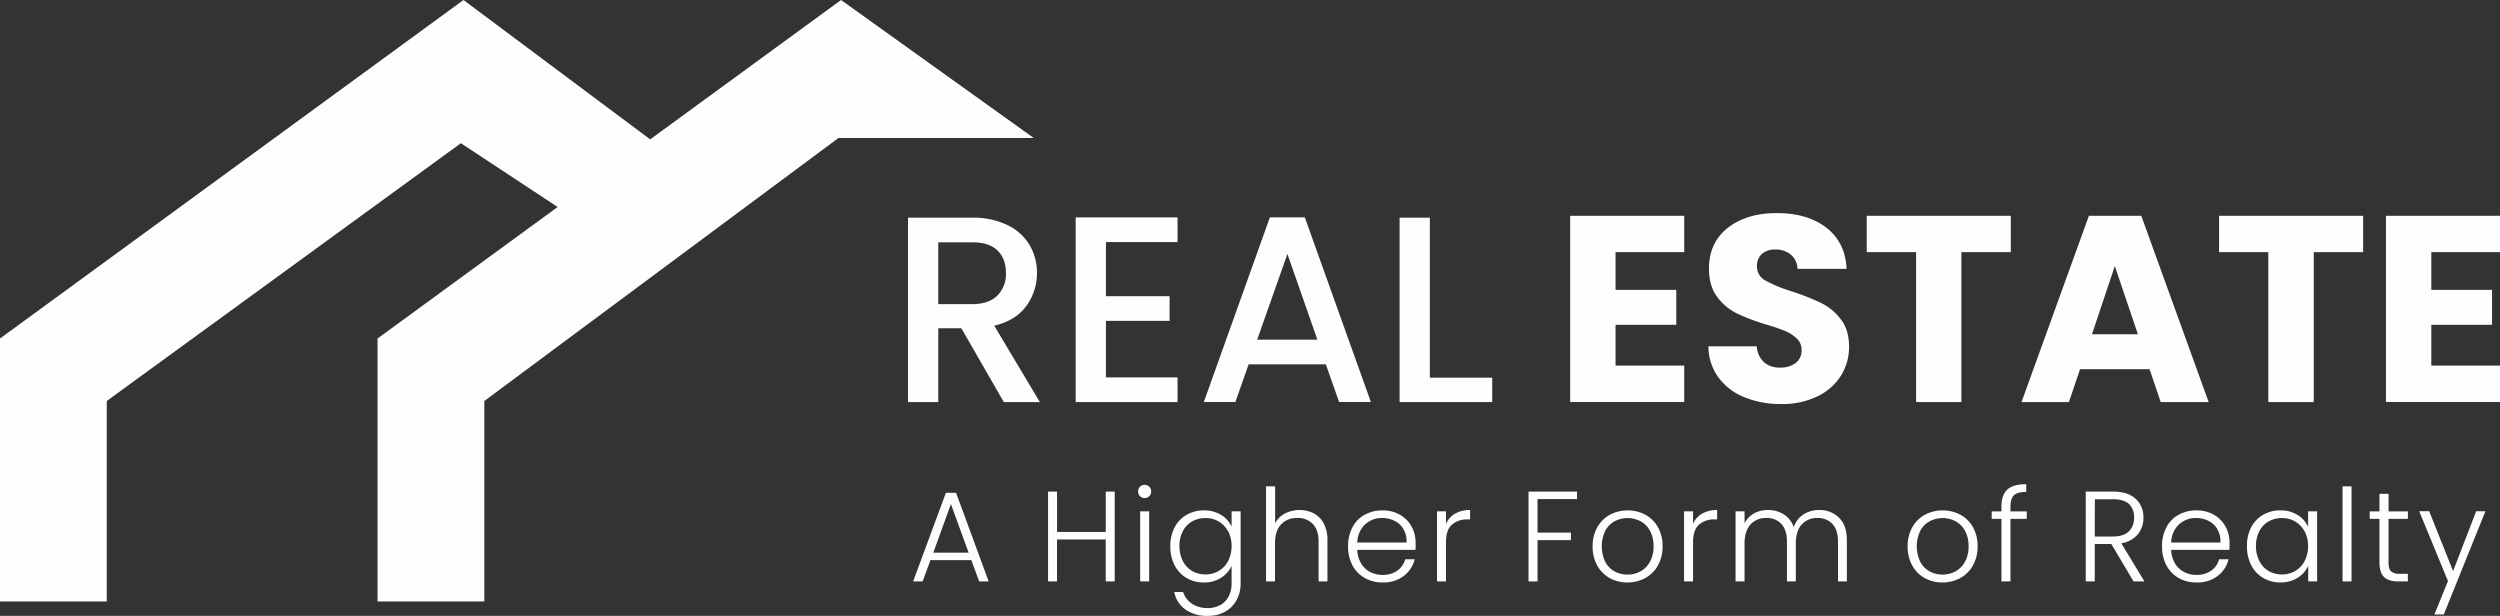
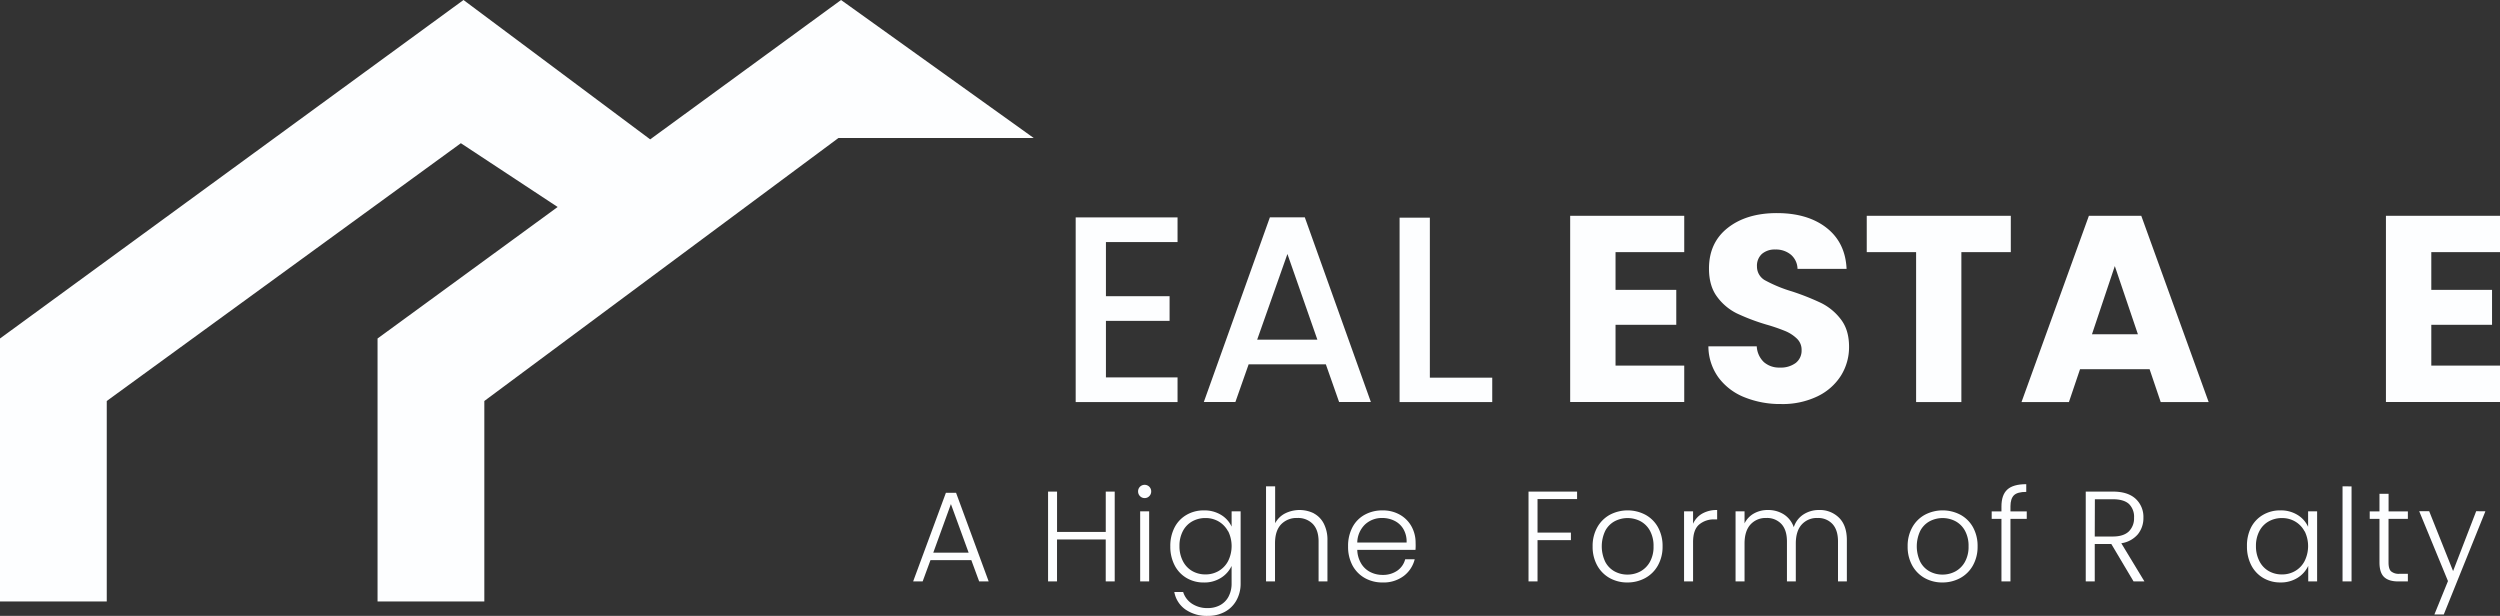
<svg xmlns="http://www.w3.org/2000/svg" id="Layer_1" data-name="Layer 1" viewBox="0 0 1001.85 246.81">
  <rect x="0" y="0" width="1001.85" height="246.81" fill="#333333" stroke="none" />
  <defs>
    <style>.cls-1{fill:#fdfeff;}</style>
  </defs>
-   <path class="cls-1" d="M402.26,161.12l-17-29.56H376v29.56H363.88V87.23h25.51a31.66,31.66,0,0,1,14.41,3,20.64,20.64,0,0,1,8.82,8,21.68,21.68,0,0,1,2.93,11.16,22.11,22.11,0,0,1-4.2,13.13q-4.2,5.91-12.92,8l18.29,30.62ZM376,121.89h13.39q6.81,0,10.26-3.4a12.24,12.24,0,0,0,3.46-9.15q0-5.73-3.4-9t-10.32-3.24H376Z" />
  <path class="cls-1" d="M443.19,97V118.7H468.7v9.89H443.19v22.64h28.7v9.89H431.07v-74h40.82V97Z" />
  <path class="cls-1" d="M531.32,146H500.38l-5.31,15.1H482.42l26.47-74h14l26.47,74H536.63Zm-3.4-9.89-12-34.33-12.12,34.33Z" />
  <path class="cls-1" d="M573,151.34h25v9.78H560.87V87.23H573Z" />
  <path class="cls-1" d="M647.41,101.05v15.1h24.34v14H647.41v16.37h27.53v14.57H629.23V86.49h45.71v14.56Z" />
  <path class="cls-1" d="M699.08,159.2a23.9,23.9,0,0,1-10.37-7.86,21.47,21.47,0,0,1-4.09-12.55H704a9.37,9.37,0,0,0,2.87,6.33,9.23,9.23,0,0,0,6.38,2.18,10,10,0,0,0,6.38-1.86,6.25,6.25,0,0,0,2.34-5.16,6.12,6.12,0,0,0-1.87-4.57,15.07,15.07,0,0,0-4.57-3,72,72,0,0,0-7.71-2.65,83.94,83.94,0,0,1-11.8-4.47,21.76,21.76,0,0,1-7.86-6.59q-3.3-4.36-3.3-11.38,0-10.41,7.55-16.32t19.67-5.9q12.33,0,19.88,5.9T740,107.75H720.34a7.69,7.69,0,0,0-2.66-5.69,9.37,9.37,0,0,0-6.27-2.07,7.83,7.83,0,0,0-5.32,1.75,6.36,6.36,0,0,0-2,5.05,6.28,6.28,0,0,0,3.41,5.64,56,56,0,0,0,10.63,4.36,98.72,98.72,0,0,1,11.75,4.67,22.38,22.38,0,0,1,7.81,6.49c2.19,2.83,3.3,6.48,3.3,11a21.54,21.54,0,0,1-3.25,11.59,22.75,22.75,0,0,1-9.41,8.29,32.12,32.12,0,0,1-14.56,3.08A38.21,38.21,0,0,1,699.08,159.2Z" />
  <path class="cls-1" d="M805.81,86.49v14.56H786v60.07H767.86V101.05H748.08V86.49Z" />
  <path class="cls-1" d="M861.42,147.94H833.56l-4.46,13.18h-19l27-74.63h21l27,74.63H865.88Zm-4.68-14-9.25-27.32-9.15,27.32Z" />
-   <path class="cls-1" d="M947,86.49v14.56H927.22v60.07H909V101.05H889.27V86.49Z" />
  <path class="cls-1" d="M974.32,101.05v15.1h24.34v14H974.32v16.37h27.53v14.57H956.14V86.49h45.71v14.56Z" />
  <path class="cls-1" d="M389.25,224.47H372.88L369.74,233h-3.81l13.13-35.52h4.07L396.2,233h-3.81Zm-1.08-3L381.07,202,374,221.48Z" />
  <path class="cls-1" d="M446.71,197v36h-3.6V216.18H423.59V233H420V197h3.6v16.17h19.52V197Z" />
  <path class="cls-1" d="M456.85,198.83a2.62,2.62,0,0,1-.77-1.91,2.53,2.53,0,0,1,.77-1.88,2.59,2.59,0,0,1,1.86-.75,2.6,2.6,0,0,1,2.62,2.63,2.62,2.62,0,0,1-.77,1.91,2.53,2.53,0,0,1-1.85.77A2.57,2.57,0,0,1,456.85,198.83Zm3.66,6.07V233h-3.6V204.9Z" />
  <path class="cls-1" d="M489.34,206.34a10.82,10.82,0,0,1,4.22,4.69V204.9h3.61v28.83a13.72,13.72,0,0,1-1.68,6.85,11.55,11.55,0,0,1-4.66,4.61,14,14,0,0,1-6.79,1.62,15,15,0,0,1-9-2.57,10.93,10.93,0,0,1-4.45-7h3.55a8.69,8.69,0,0,0,3.53,4.69,11.09,11.09,0,0,0,6.36,1.75,10.21,10.21,0,0,0,4.89-1.16,8.3,8.3,0,0,0,3.4-3.42,11.08,11.08,0,0,0,1.23-5.36v-6.95a11.29,11.29,0,0,1-4.25,4.77,12.4,12.4,0,0,1-6.87,1.87,13.4,13.4,0,0,1-6.92-1.8,12.46,12.46,0,0,1-4.79-5.09,16.21,16.21,0,0,1-1.73-7.62,16,16,0,0,1,1.73-7.6,12.26,12.26,0,0,1,4.79-5,13.48,13.48,0,0,1,6.92-1.78A12.71,12.71,0,0,1,489.34,206.34Zm2.83,6.65a10,10,0,0,0-3.78-4,10.31,10.31,0,0,0-5.28-1.39,10.68,10.68,0,0,0-5.35,1.34,9.49,9.49,0,0,0-3.74,3.89,12.6,12.6,0,0,0-1.36,6,12.78,12.78,0,0,0,1.36,6,9.58,9.58,0,0,0,3.74,4,10.49,10.49,0,0,0,5.35,1.36,10.31,10.31,0,0,0,5.28-1.39,9.89,9.89,0,0,0,3.78-4,13.52,13.52,0,0,0,0-11.94Z" />
  <path class="cls-1" d="M526.49,205.73a9.55,9.55,0,0,1,4,4.09,14.11,14.11,0,0,1,1.47,6.72V233h-3.55V217c0-3.06-.77-5.39-2.29-7a8.2,8.2,0,0,0-6.26-2.42,8.52,8.52,0,0,0-6.49,2.57q-2.42,2.58-2.42,7.57V233h-3.6v-38.1H511v14.78a9.35,9.35,0,0,1,3.94-3.91,13,13,0,0,1,11.59-.05Z" />
  <path class="cls-1" d="M567.24,220.35H543.91a11.32,11.32,0,0,0,1.55,5.45,9,9,0,0,0,3.65,3.43,10.74,10.74,0,0,0,4.95,1.16,10,10,0,0,0,5.89-1.7,8,8,0,0,0,3.17-4.58h3.81a12,12,0,0,1-4.4,6.71,13.44,13.44,0,0,1-8.47,2.6,14.21,14.21,0,0,1-7.11-1.77A12.66,12.66,0,0,1,542,226.6a15.82,15.82,0,0,1-1.77-7.64,16,16,0,0,1,1.75-7.67,12.15,12.15,0,0,1,4.89-5,14.41,14.41,0,0,1,7.16-1.75,13.67,13.67,0,0,1,7,1.75,12.13,12.13,0,0,1,4.64,4.71,13.47,13.47,0,0,1,1.62,6.57C567.34,218.75,567.3,219.7,567.24,220.35Zm-4.82-8.29a8.5,8.5,0,0,0-3.58-3.35,10.93,10.93,0,0,0-4.94-1.13,9.85,9.85,0,0,0-6.85,2.57,10.35,10.35,0,0,0-3.14,7.26h19.77A9.87,9.87,0,0,0,562.42,212.06Z" />
-   <path class="cls-1" d="M583.12,205.83a11.64,11.64,0,0,1,6-1.44v3.76h-1a9.07,9.07,0,0,0-6.28,2.11q-2.37,2.1-2.37,7.05V233h-3.6V204.9h3.6v5A8.82,8.82,0,0,1,583.12,205.83Z" />
  <path class="cls-1" d="M632,197v3H616.15v13.44h13.38v3H616.15V233h-3.61V197Z" />
  <path class="cls-1" d="M645.06,231.65a12.92,12.92,0,0,1-5-5.05,15.4,15.4,0,0,1-1.83-7.64,15.21,15.21,0,0,1,1.86-7.65,12.92,12.92,0,0,1,5-5,15.33,15.33,0,0,1,14.34,0,12.69,12.69,0,0,1,5,5,15.41,15.41,0,0,1,1.83,7.65,15.25,15.25,0,0,1-1.86,7.62,12.86,12.86,0,0,1-5.09,5.07,14.84,14.84,0,0,1-7.21,1.77A14.34,14.34,0,0,1,645.06,231.65ZM657.34,229a9.67,9.67,0,0,0,3.83-3.81,12.33,12.33,0,0,0,1.47-6.25,12.57,12.57,0,0,0-1.44-6.26,9.44,9.44,0,0,0-3.81-3.81,11.15,11.15,0,0,0-10.3,0,9.25,9.25,0,0,0-3.78,3.81,14.49,14.49,0,0,0,0,12.51,9.31,9.31,0,0,0,3.75,3.81,10.68,10.68,0,0,0,5.13,1.26A10.81,10.81,0,0,0,657.34,229Z" />
  <path class="cls-1" d="M682.13,205.83a11.6,11.6,0,0,1,6-1.44v3.76h-1a9.05,9.05,0,0,0-6.28,2.11c-1.59,1.4-2.37,3.75-2.37,7.05V233h-3.61V204.9h3.61v5A8.71,8.71,0,0,1,682.13,205.83Z" />
  <path class="cls-1" d="M737,207.5q3.12,3.12,3.11,9V233h-3.55V217q0-4.59-2.21-7a7.76,7.76,0,0,0-6-2.42,8.11,8.11,0,0,0-6.33,2.62q-2.37,2.63-2.37,7.62V233h-3.55V217q0-4.59-2.21-7a7.81,7.81,0,0,0-6.08-2.42,8.11,8.11,0,0,0-6.33,2.62q-2.37,2.63-2.37,7.62V233h-3.6V204.9h3.6v4.84a9.19,9.19,0,0,1,3.81-4,11.2,11.2,0,0,1,5.51-1.36,11.67,11.67,0,0,1,6.41,1.75,9.84,9.84,0,0,1,4,5.15,9.47,9.47,0,0,1,3.89-5.13,11.3,11.3,0,0,1,6.25-1.77A10.89,10.89,0,0,1,737,207.5Z" />
  <path class="cls-1" d="M771.3,231.65a12.92,12.92,0,0,1-5-5.05,15.4,15.4,0,0,1-1.83-7.64,15.21,15.21,0,0,1,1.86-7.65,12.86,12.86,0,0,1,5-5,15.33,15.33,0,0,1,14.34,0,12.69,12.69,0,0,1,5,5,15.41,15.41,0,0,1,1.83,7.65,15.25,15.25,0,0,1-1.86,7.62,12.86,12.86,0,0,1-5.09,5.07,14.84,14.84,0,0,1-7.21,1.77A14.34,14.34,0,0,1,771.3,231.65ZM783.58,229a9.67,9.67,0,0,0,3.83-3.81,12.33,12.33,0,0,0,1.47-6.25,12.57,12.57,0,0,0-1.44-6.26,9.44,9.44,0,0,0-3.81-3.81,11.15,11.15,0,0,0-10.3,0,9.25,9.25,0,0,0-3.78,3.81,14.49,14.49,0,0,0,0,12.51A9.31,9.31,0,0,0,773.3,229a10.68,10.68,0,0,0,5.13,1.26A10.81,10.81,0,0,0,783.58,229Z" />
  <path class="cls-1" d="M812.2,207.94h-6.53V233h-3.61V207.94h-3.91v-3h3.91v-2q0-4.59,2.34-6.75c1.56-1.44,4.1-2.16,7.6-2.16v3.09c-2.34,0-4,.44-4.92,1.34s-1.41,2.38-1.41,4.48v2h6.53Z" />
  <path class="cls-1" d="M855,233l-8.91-15h-6.64v15h-3.61V197H846.7q6,0,9.14,2.89a9.84,9.84,0,0,1,3.11,7.57,10.23,10.23,0,0,1-2.24,6.66,10.7,10.7,0,0,1-6.62,3.58L859.36,233Zm-15.55-18h7.26q4.21,0,6.36-2a7.32,7.32,0,0,0,2.13-5.51,7.17,7.17,0,0,0-2-5.49c-1.38-1.28-3.54-1.93-6.49-1.93h-7.21Z" />
-   <path class="cls-1" d="M893.39,220.35H870.07a11.21,11.21,0,0,0,1.55,5.45,9,9,0,0,0,3.65,3.43,10.73,10.73,0,0,0,4.94,1.16,10,10,0,0,0,5.9-1.7,8,8,0,0,0,3.17-4.58h3.8a11.85,11.85,0,0,1-4.4,6.71,13.42,13.42,0,0,1-8.47,2.6,14.2,14.2,0,0,1-7.1-1.77,12.66,12.66,0,0,1-4.92-5.05,15.82,15.82,0,0,1-1.77-7.64,16,16,0,0,1,1.75-7.67,12.09,12.09,0,0,1,4.89-5,14.4,14.4,0,0,1,7.15-1.75,13.71,13.71,0,0,1,7,1.75,12.11,12.11,0,0,1,4.63,4.71,13.36,13.36,0,0,1,1.63,6.57A28.26,28.26,0,0,1,893.39,220.35Zm-4.81-8.29a8.5,8.5,0,0,0-3.58-3.35,11,11,0,0,0-4.94-1.13,9.85,9.85,0,0,0-6.85,2.57,10.3,10.3,0,0,0-3.14,7.26h19.77A10,10,0,0,0,888.58,212.06Z" />
  <path class="cls-1" d="M902.12,211.31a12.33,12.33,0,0,1,4.79-5,13.48,13.48,0,0,1,6.92-1.78,12.67,12.67,0,0,1,6.93,1.85,10.76,10.76,0,0,1,4.19,4.74V204.9h3.61V233H925v-6.23a11.26,11.26,0,0,1-4.24,4.77,12.51,12.51,0,0,1-6.93,1.87,13.29,13.29,0,0,1-6.87-1.8,12.52,12.52,0,0,1-4.79-5.09,16.21,16.21,0,0,1-1.72-7.62A16,16,0,0,1,902.12,211.31ZM923.56,213a9.85,9.85,0,0,0-3.78-4,10.29,10.29,0,0,0-5.28-1.39,10.7,10.7,0,0,0-5.35,1.34,9.4,9.4,0,0,0-3.73,3.89,12.6,12.6,0,0,0-1.37,6,12.78,12.78,0,0,0,1.37,6,9.49,9.49,0,0,0,3.73,4,10.51,10.51,0,0,0,5.35,1.36,10.29,10.29,0,0,0,5.28-1.39,9.76,9.76,0,0,0,3.78-4,13.52,13.52,0,0,0,0-11.94Z" />
  <path class="cls-1" d="M942.36,194.91V233h-3.61v-38.1Z" />
  <path class="cls-1" d="M957.18,207.94v17.45c0,1.72.33,2.9,1,3.55a4.77,4.77,0,0,0,3.45,1h3.3V233h-3.86c-2.55,0-4.43-.59-5.67-1.77s-1.85-3.14-1.85-5.85V207.94h-3.91v-3h3.91v-7.05h3.65v7.05h7.73v3Z" />
  <path class="cls-1" d="M996,204.9l-16.68,41.34h-3.76L981,232.86l-11.53-28h4l9.58,24,9.26-24Z" />
  <polygon class="cls-1" points="414.25 55.3 336 55.3 194.09 160.69 194.09 241.04 151.3 241.04 151.3 135.65 223.47 82.95 184.69 57.39 42.78 160.69 42.78 241.04 0 241.04 0 135.65 185.74 0 260.55 55.85 337.04 0 414.25 55.3" />
</svg>